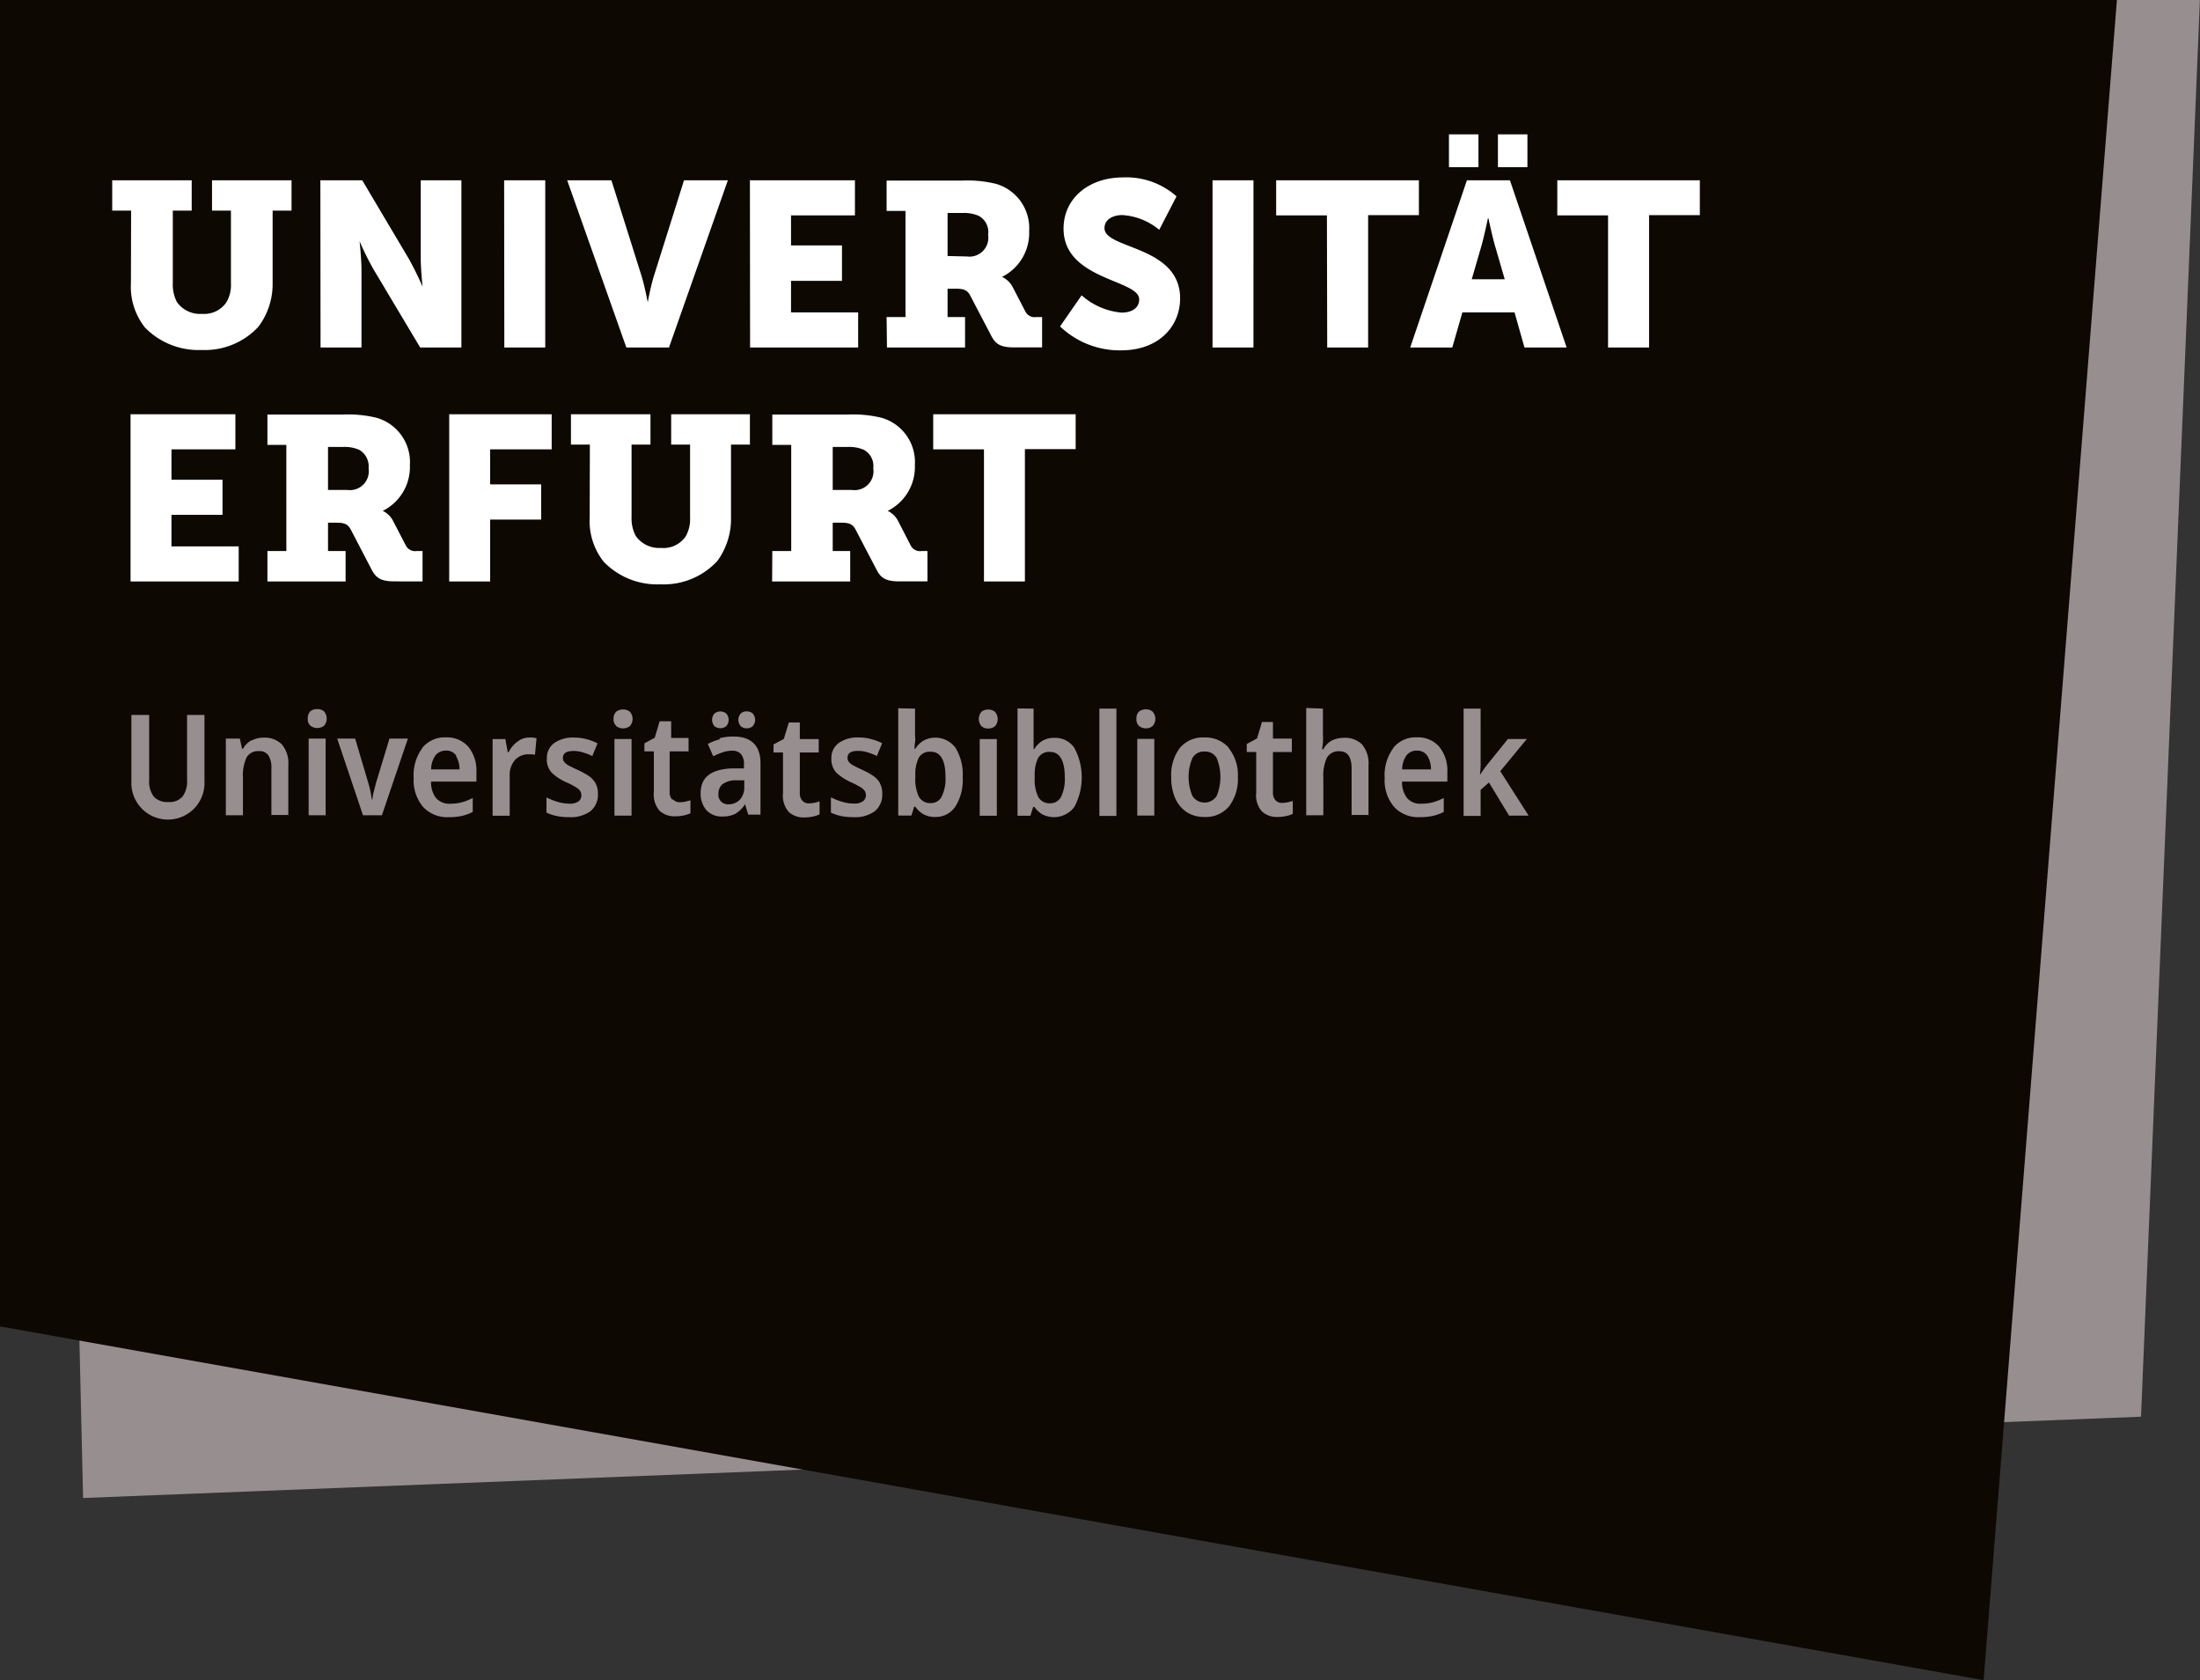
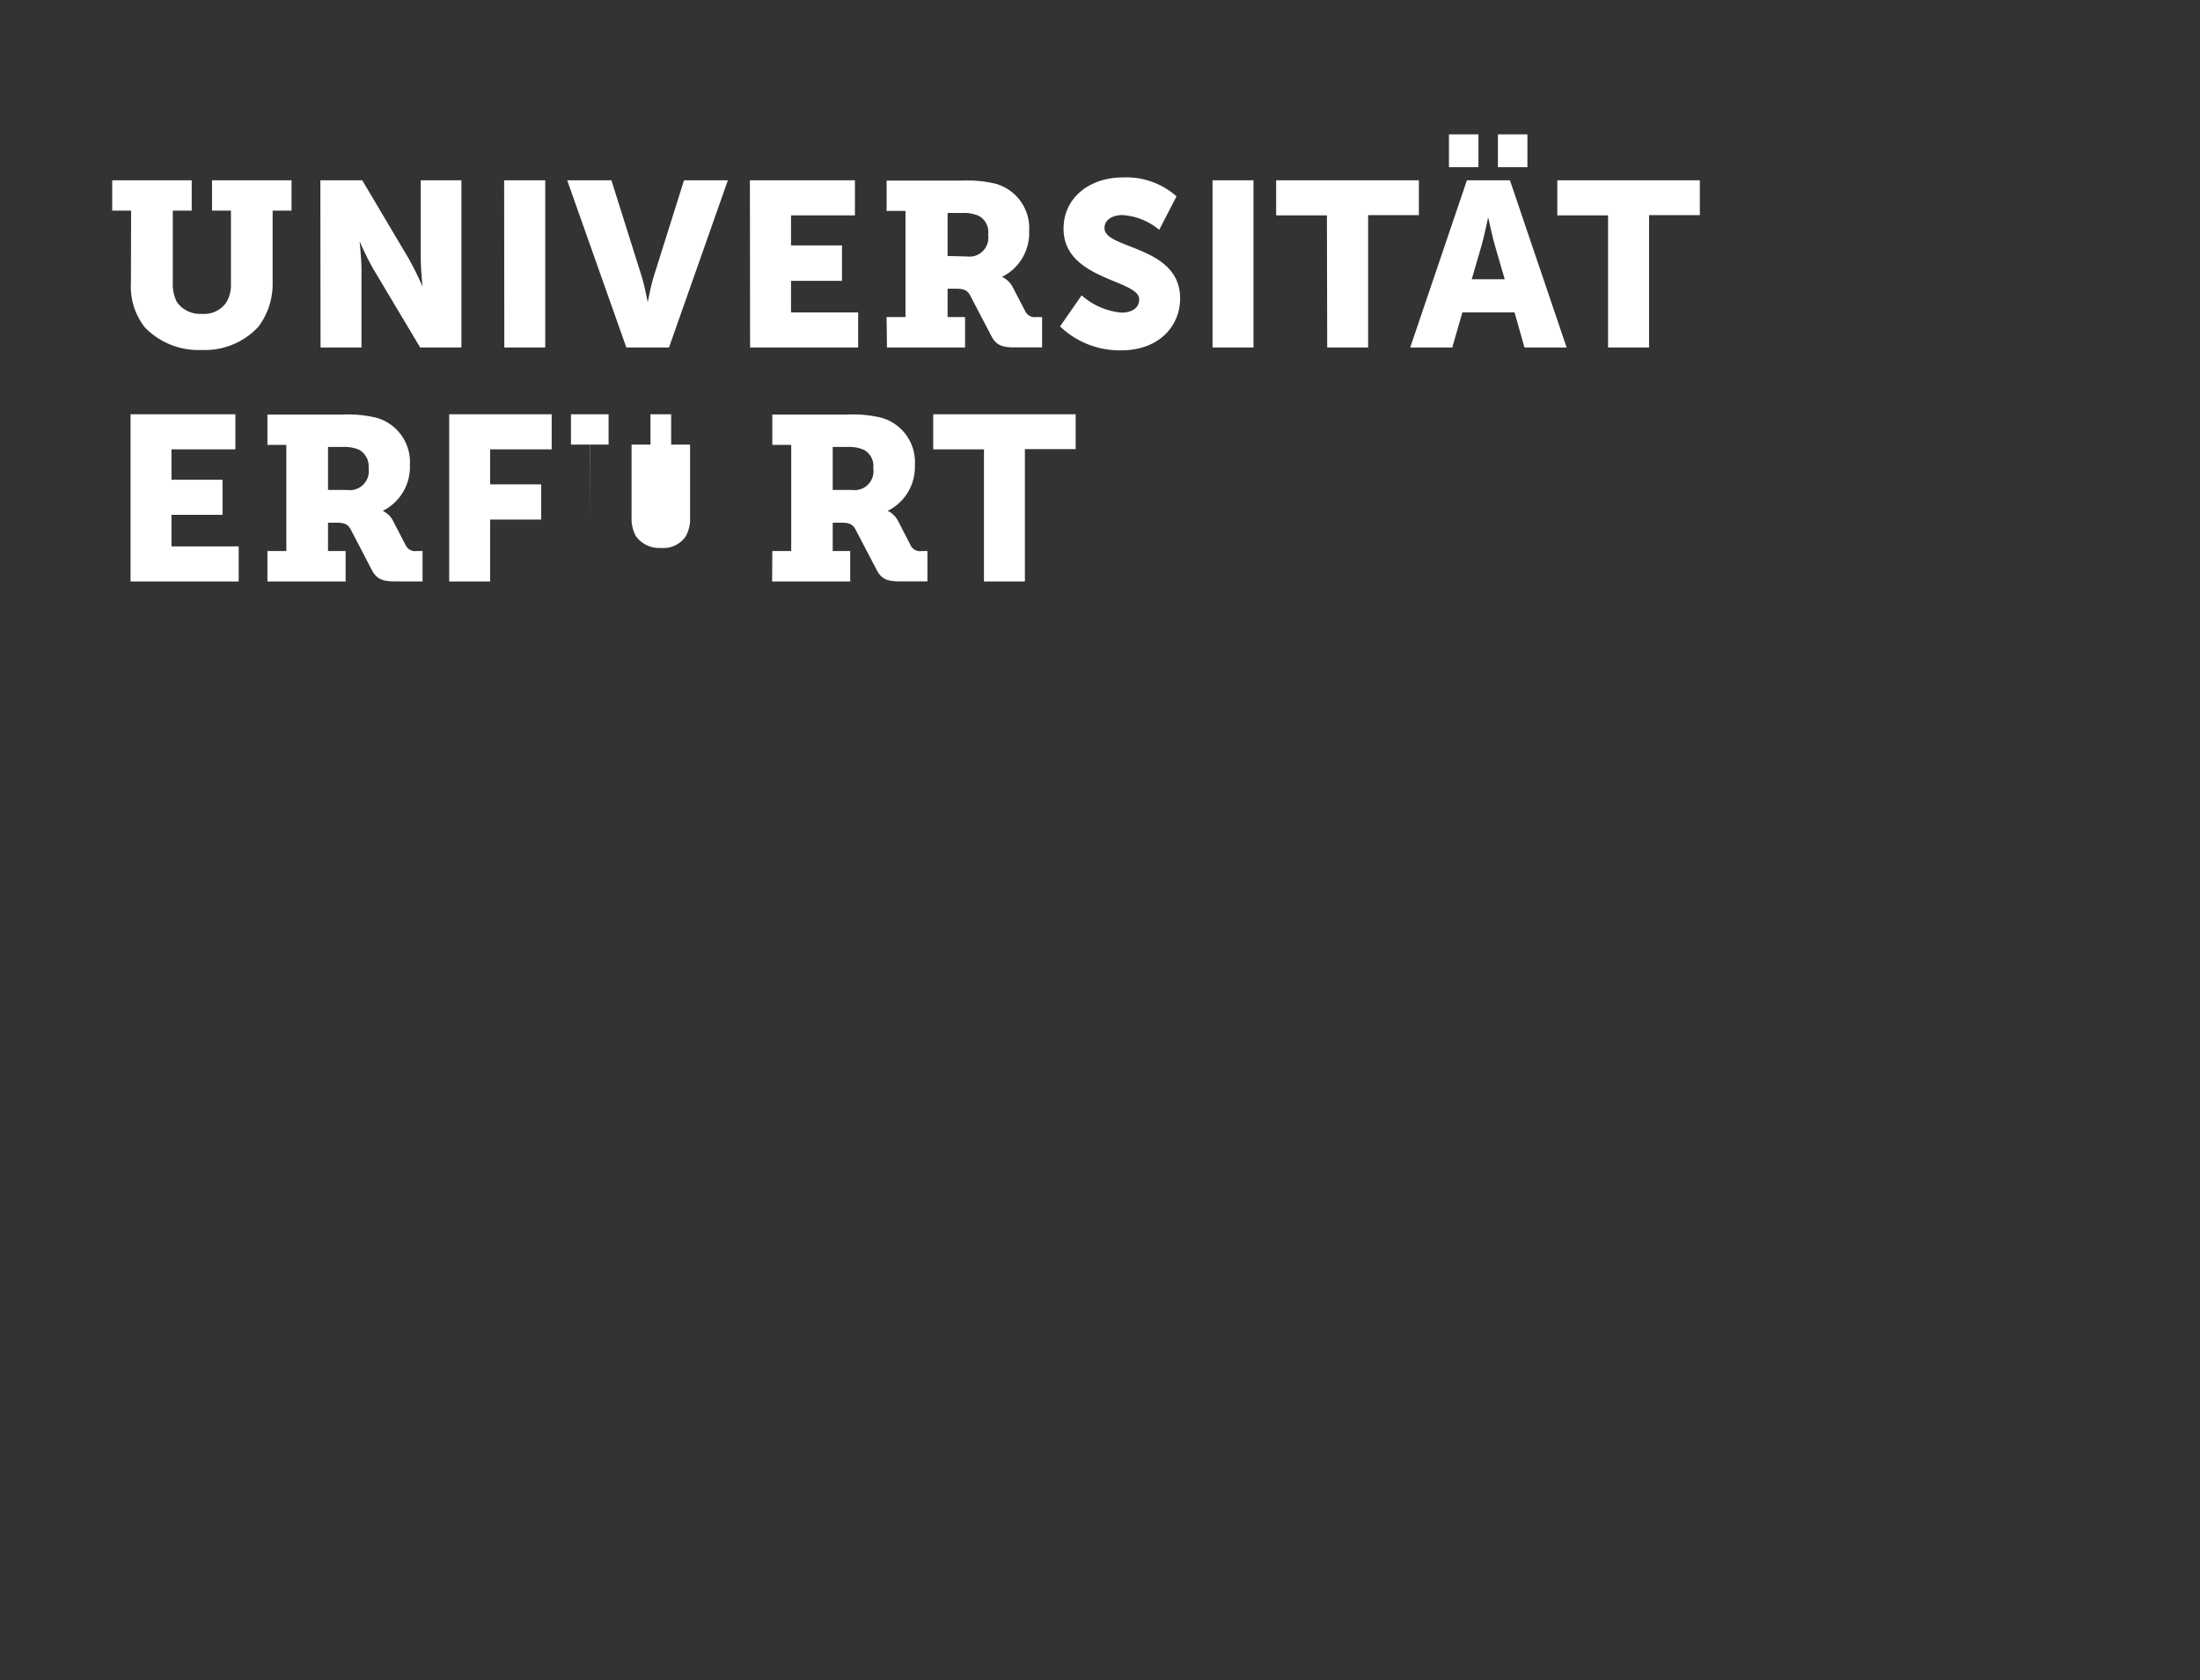
<svg xmlns="http://www.w3.org/2000/svg" id="Ebene_1" data-name="Ebene 1" viewBox="0 0 232.73 177.73">
  <rect x="0" y="0" width="232.73" height="177.73" fill="#333333" stroke="none" />
  <defs>
    <style>.cls-1{fill:none;}.cls-2{fill:#978e90;}.cls-3{fill:#0d0802;}.cls-4{clip-path:url(#clip-path);}.cls-5{fill:#fff;}</style>
    <clipPath id="clip-path" transform="translate(-22 -29.04)">
      <rect class="cls-1" x="22" y="29.04" width="232.72" height="177.73" />
    </clipPath>
  </defs>
  <title>Logo_UB_Universitaet_Erfurt</title>
-   <polygon class="cls-2" points="5.1 0 8.79 158.46 226.49 149.86 232.72 0 5.1 0" />
-   <polygon class="cls-3" points="0 0 0 140.31 209.84 177.73 223.94 0 0 0" />
  <g class="cls-4">
-     <path class="cls-5" d="M126.09,90.55h4.33v-14h5.37V72.86H120.72v3.71h5.37Zm-16-9.68V76.32h1.58a3.91,3.91,0,0,1,1.71.3,1.94,1.94,0,0,1,1,1.95,2,2,0,0,1-2.25,2.3Zm-6.41,9.68h8.26V87.33h-1.85v-3H111c.91,0,1.24.2,1.53.77l2.16,4.13c.49,1,1.06,1.31,2.5,1.31h2.92V87.33h-.62a1.1,1.1,0,0,1-1.14-.57L117,84.14a2.43,2.43,0,0,0-1.09-1.06v0a5.18,5.18,0,0,0,2.87-4.85,4.87,4.87,0,0,0-3.54-5,12.78,12.78,0,0,0-3.54-.34h-8v3.21h2V87.33h-2ZM84.38,83.79a6.94,6.94,0,0,0,1.49,4.68,7.87,7.87,0,0,0,6,2.38,7.72,7.72,0,0,0,6-2.45,7.51,7.51,0,0,0,1.46-4.61V76.07h2V72.86H93v3.21h2v7.72a3.65,3.65,0,0,1-.47,2A2.85,2.85,0,0,1,91.91,87a3,3,0,0,1-2.65-1.26,3.92,3.92,0,0,1-.45-2V76.07h2V72.86H82.4v3.21h2ZM69.52,90.55h4.33V84h5.4V80.28h-5.4V76.57h6.51V72.86H69.52ZM56.7,80.87V76.32h1.59a3.83,3.83,0,0,1,1.7.3,2,2,0,0,1,1,1.95,2,2,0,0,1-2.25,2.3Zm-6.41,9.68h8.27V87.33H56.7v-3h.89c.92,0,1.24.2,1.54.77l2.15,4.13c.5,1,1.06,1.31,2.5,1.31H66.7V87.33h-.62a1.11,1.11,0,0,1-1.14-.57l-1.36-2.62a2.38,2.38,0,0,0-1.09-1.06v0a5.18,5.18,0,0,0,2.87-4.85,4.87,4.87,0,0,0-3.54-5,12.75,12.75,0,0,0-3.53-.34h-8v3.21h2V87.33h-2Zm-14.48,0H47.25V86.84H40.14V83.5h5.4V79.79h-5.4V76.57H46.9V72.86H35.81Z" transform="translate(-22 -29.04)" />
+     <path class="cls-5" d="M126.09,90.55h4.33v-14h5.37V72.86H120.72v3.71h5.37Zm-16-9.68V76.32h1.58a3.91,3.91,0,0,1,1.71.3,1.94,1.94,0,0,1,1,1.95,2,2,0,0,1-2.25,2.3Zm-6.41,9.68h8.26V87.33h-1.85v-3H111c.91,0,1.24.2,1.53.77l2.16,4.13c.49,1,1.06,1.31,2.5,1.31h2.92V87.33h-.62a1.1,1.1,0,0,1-1.14-.57L117,84.14a2.43,2.43,0,0,0-1.09-1.06v0a5.18,5.18,0,0,0,2.87-4.85,4.87,4.87,0,0,0-3.54-5,12.78,12.78,0,0,0-3.54-.34h-8v3.21h2V87.33h-2ZM84.38,83.79V76.07h2V72.86H93v3.21h2v7.72a3.65,3.65,0,0,1-.47,2A2.85,2.85,0,0,1,91.91,87a3,3,0,0,1-2.65-1.26,3.92,3.92,0,0,1-.45-2V76.07h2V72.86H82.4v3.21h2ZM69.52,90.55h4.33V84h5.4V80.28h-5.4V76.57h6.51V72.86H69.52ZM56.7,80.87V76.32h1.59a3.83,3.83,0,0,1,1.7.3,2,2,0,0,1,1,1.95,2,2,0,0,1-2.25,2.3Zm-6.41,9.68h8.27V87.33H56.7v-3h.89c.92,0,1.24.2,1.54.77l2.15,4.13c.5,1,1.06,1.31,2.5,1.31H66.7V87.33h-.62a1.11,1.11,0,0,1-1.14-.57l-1.36-2.62a2.38,2.38,0,0,0-1.09-1.06v0a5.18,5.18,0,0,0,2.87-4.85,4.87,4.87,0,0,0-3.54-5,12.75,12.75,0,0,0-3.53-.34h-8v3.21h2V87.33h-2Zm-14.48,0H47.25V86.84H40.14V83.5h5.4V79.79h-5.4V76.57H46.9V72.86H35.81Z" transform="translate(-22 -29.04)" />
    <path class="cls-5" d="M192.11,65.8h4.34v-14h5.37V48.11H186.74v3.71h5.37ZM175.28,46.72h3.12V43.25h-3.12Zm5.18,0h3.12V43.25h-3.12Zm-1,5.42s.4,1.93.72,3l1,3.44h-3.49l1-3.44c.32-1.11.71-3,.71-3Zm3.81,13.66h4.46l-6-17.69h-4.55l-6,17.69h4.45l1.07-3.71h5.52Zm-20.87,0h4.33v-14h5.37V48.11H157v3.71h5.37Zm-12.13,0h4.33V48.11h-4.33Zm-16.13-2.23a9.12,9.12,0,0,0,6.46,2.53c4,0,6.24-2.55,6.24-5.5,0-5.59-8-5.19-8-7.42,0-1,1-1.39,1.88-1.39a6.74,6.74,0,0,1,3.91,1.56l1.83-3.54a8,8,0,0,0-5.69-2c-3.52,0-6.26,2.15-6.26,5.42,0,5.44,8,5.37,8,7.47,0,1.07-1,1.41-1.86,1.41a7.32,7.32,0,0,1-4.23-1.83Zm-11.9-7.45V51.57h1.58a3.91,3.91,0,0,1,1.71.3,1.94,1.94,0,0,1,1,2,2,2,0,0,1-2.25,2.3Zm-6.41,9.68h8.26V62.58h-1.85v-3h.89c.91,0,1.24.2,1.53.77l2.16,4.13c.49,1,1.06,1.31,2.5,1.31h2.92V62.58h-.62a1.1,1.1,0,0,1-1.14-.57l-1.36-2.62A2.43,2.43,0,0,0,128,58.33v0a5.18,5.18,0,0,0,2.87-4.85,4.87,4.87,0,0,0-3.54-5,12.78,12.78,0,0,0-3.54-.34h-8v3.21h2V62.58h-2Zm-14.48,0h11.43V62.09h-7.1V58.75h5.39V55h-5.39V51.82h6.76V48.11H101.33Zm-13.09,0h4.51L99,48.11H94.36L91.19,58.18c-.35,1.11-.67,2.84-.67,2.84h0s-.32-1.73-.67-2.84L86.68,48.11H82Zm-12.91,0h4.33V48.11H75.33Zm-19.44,0h4.33V57.56c0-1.11-.2-3-.2-3h0a30.05,30.05,0,0,0,1.49,3l4.92,8.24h4.36V48.11H66.51v8.26c0,1.12.19,3,.19,3h0a31.47,31.47,0,0,0-1.48-3l-4.9-8.26H55.89ZM35.85,59a6.94,6.94,0,0,0,1.48,4.68,7.89,7.89,0,0,0,6,2.38,7.72,7.72,0,0,0,6-2.45A7.51,7.51,0,0,0,50.84,59V51.32h2V48.11H44.43v3.21h2V59a3.59,3.59,0,0,1-.47,2,2.83,2.83,0,0,1-2.57,1.24A3,3,0,0,1,40.72,61a4,4,0,0,1-.44-2V51.32h2V48.11H33.87v3.21h2Z" transform="translate(-22 -29.04)" />
-     <path class="cls-2" d="M176.83,104v11.35h1.8V112.6l.88-.79,2.13,3.51h2.07l-3-4.7,2.81-3.41h-2l-2.13,2.64c-.13.16-.27.35-.42.56s-.29.41-.4.59h0c0-.27.05-.56.06-.85s0-.58,0-.85V104ZM173,109a2.71,2.71,0,0,1,.38,1.43h-3.05a2.54,2.54,0,0,1,.47-1.5,1.35,1.35,0,0,1,1.08-.49A1.26,1.26,0,0,1,173,109m-3.61-.82a4.78,4.78,0,0,0-.91,3.16,4.33,4.33,0,0,0,1,3.06,3.46,3.46,0,0,0,2.71,1.08,6.31,6.31,0,0,0,1.37-.13,5.12,5.12,0,0,0,1.17-.42v-1.48a5.55,5.55,0,0,1-1.17.46,4.84,4.84,0,0,1-1.24.15,1.82,1.82,0,0,1-1.47-.6,2.71,2.71,0,0,1-.53-1.74h4.79v-1a4,4,0,0,0-.85-2.68,2.94,2.94,0,0,0-2.37-1,3,3,0,0,0-2.48,1.09m-9.23-4.2v11.35h1.81v-4a4.48,4.48,0,0,1,.37-2.07,1.41,1.41,0,0,1,1.35-.7c.84,0,1.27.61,1.27,1.81v4.93h1.79V110a3.13,3.13,0,0,0-.68-2.21,2.56,2.56,0,0,0-1.94-.7,2.82,2.82,0,0,0-1.27.29,2.2,2.2,0,0,0-.89.92h-.12c0-.19.06-.43.08-.71a8.51,8.51,0,0,0,0-.88V104Zm-3.27,9.74a1.22,1.22,0,0,1-.25-.82v-4.26h2v-1.42h-2v-1.76h-1.16l-.52,1.74-1.09.59v.85h1v4.3a2.56,2.56,0,0,0,.62,2,2.29,2.29,0,0,0,1.62.57,4.29,4.29,0,0,0,.9-.09,3,3,0,0,0,.73-.24v-1.37a5.12,5.12,0,0,1-.56.15,2.78,2.78,0,0,1-.58.06.88.88,0,0,1-.68-.27m-8.8-4.47a1.37,1.37,0,0,1,1.28-.69,1.38,1.38,0,0,1,1.29.69,5.3,5.3,0,0,1,0,4,1.52,1.52,0,0,1-2.57,0,5.16,5.16,0,0,1,0-4m3.84-1.1a3.27,3.27,0,0,0-2.54-1.08,3.19,3.19,0,0,0-2.63,1.11,4.74,4.74,0,0,0-.91,3.09,5.48,5.48,0,0,0,.42,2.23,3.41,3.41,0,0,0,1.22,1.47,3.34,3.34,0,0,0,1.85.51,3.19,3.19,0,0,0,2.64-1.14,4.78,4.78,0,0,0,.92-3.07,4.57,4.57,0,0,0-1-3.12m-9.64,7.18h1.8v-8.11h-1.8Zm.18-11a1,1,0,0,0-.27.77.93.93,0,0,0,.28.76,1.08,1.08,0,0,0,.72.24,1,1,0,0,0,.71-.24,1.14,1.14,0,0,0,0-1.52,1,1,0,0,0-.71-.24,1.14,1.14,0,0,0-.73.23M140.1,104h-1.8v11.35h1.8Zm-5.46,7.27a4.26,4.26,0,0,1-.39,2.05,1.25,1.25,0,0,1-1.13.69,1.34,1.34,0,0,1-1.29-.68,4.15,4.15,0,0,1-.37-2v-.24a3.9,3.9,0,0,1,.36-1.87,1.32,1.32,0,0,1,1.27-.64c1,0,1.55.89,1.55,2.67m-5-7.27v11.35H131l.3-.94h.12a2.75,2.75,0,0,0,.84.79,2.69,2.69,0,0,0,3.39-.78,6.61,6.61,0,0,0,0-6.25,2.45,2.45,0,0,0-2.09-1.06,2.48,2.48,0,0,0-1.3.32,2.62,2.62,0,0,0-.85.87h-.07c0-.2,0-.44,0-.71s0-.54,0-.8V104Zm-4,11.35h1.81v-8.11h-1.81Zm.19-11a1.17,1.17,0,0,0,0,1.53,1,1,0,0,0,.71.24,1.08,1.08,0,0,0,.72-.24,1.17,1.17,0,0,0,0-1.52,1.08,1.08,0,0,0-.72-.24,1.09,1.09,0,0,0-.72.23m-3.8,6.92a4.24,4.24,0,0,1-.4,2.05,1.24,1.24,0,0,1-1.13.69,1.35,1.35,0,0,1-1.29-.68,4.27,4.27,0,0,1-.37-2v-.24a3.9,3.9,0,0,1,.36-1.87,1.33,1.33,0,0,1,1.27-.64q1.56,0,1.56,2.67m-5-7.27v11.35h1.39l.3-.94h.11a2.78,2.78,0,0,0,.85.79,2.45,2.45,0,0,0,1.28.3,2.48,2.48,0,0,0,2.1-1.08,5.24,5.24,0,0,0,.79-3.13,5.34,5.34,0,0,0-.77-3.12,2.66,2.66,0,0,0-3.39-.74,2.65,2.65,0,0,0-.86.87h-.07c0-.2,0-.44.05-.71s0-.54,0-.8V104Zm-1.93,7.92a2.29,2.29,0,0,0-.72-.77,7.86,7.86,0,0,0-1.1-.61c-.43-.2-.76-.36-1-.49a1.56,1.56,0,0,1-.48-.38.67.67,0,0,1-.13-.43c0-.49.36-.73,1.1-.73a3.28,3.28,0,0,1,1,.15,6.45,6.45,0,0,1,1,.39l.56-1.35a5.73,5.73,0,0,0-1.21-.45,4.85,4.85,0,0,0-1.29-.16,3.38,3.38,0,0,0-2.08.58,1.92,1.92,0,0,0-.79,1.65,2.06,2.06,0,0,0,.53,1.5,5.62,5.62,0,0,0,1.53,1,8.72,8.72,0,0,1,1,.52,1.41,1.41,0,0,1,.47.41.84.84,0,0,1,.12.45.8.8,0,0,1-.31.64,1.54,1.54,0,0,1-1,.24,4.28,4.28,0,0,1-1.24-.2,6.41,6.41,0,0,1-1.15-.46V115a4.81,4.81,0,0,0,1.07.36,6.46,6.46,0,0,0,1.32.12,3.53,3.53,0,0,0,2.25-.63,2.23,2.23,0,0,0,.79-1.85,2.16,2.16,0,0,0-.25-1.1m-8.22,1.82a1.17,1.17,0,0,1-.25-.82v-4.26h2v-1.42h-2v-1.76h-1.16l-.53,1.74-1.09.59v.85h1v4.3a2.6,2.6,0,0,0,.62,2,2.32,2.32,0,0,0,1.62.57,4.46,4.46,0,0,0,.91-.09,3,3,0,0,0,.72-.24v-1.37a4.94,4.94,0,0,1-.55.15,2.78,2.78,0,0,1-.58.06.87.87,0,0,1-.68-.27m-6.52-7.89a.88.88,0,0,0,.63.22.91.91,0,0,0,.62-.22,1,1,0,0,0,0-1.35.91.91,0,0,0-.62-.22.88.88,0,0,0-.63.22,1,1,0,0,0,0,1.35m-2.78,0a1,1,0,0,0,1.23,0,1,1,0,0,0,0-1.35,1,1,0,0,0-1.23,0,1,1,0,0,0,0,1.35m3.14,6.38a1.91,1.91,0,0,1-.47,1.4,1.63,1.63,0,0,1-1.2.48A1,1,0,0,1,98,113a1.31,1.31,0,0,1,.42-1,2.43,2.43,0,0,1,1.47-.42l.85,0Zm-2.56-5a5.33,5.33,0,0,0-1.29.5l.57,1.3a7.74,7.74,0,0,1,1-.42,3.3,3.3,0,0,1,1-.17,1.23,1.23,0,0,1,.93.35,1.58,1.58,0,0,1,.32,1.12v.4l-1.23,0c-2.24.08-3.35.94-3.35,2.6a2.62,2.62,0,0,0,.62,1.83,2.17,2.17,0,0,0,1.66.66,2.91,2.91,0,0,0,1.42-.3,3.28,3.28,0,0,0,1-1h0l.33,1.1h1.3v-5.44c0-1.88-1-2.82-2.87-2.82a5.58,5.58,0,0,0-1.49.19m-5,6.46a1.17,1.17,0,0,1-.25-.82v-4.26h2v-1.42H93v-1.76H91.78l-.52,1.74-1.09.59v.85h1v4.3a2.6,2.6,0,0,0,.62,2,2.32,2.32,0,0,0,1.62.57,4.46,4.46,0,0,0,.91-.09,3,3,0,0,0,.72-.24v-1.37a4.94,4.94,0,0,1-.55.15,2.78,2.78,0,0,1-.58.06.87.87,0,0,1-.68-.27M87,115.32h1.81v-8.11H87Zm.19-11a1,1,0,0,0-.28.77.94.94,0,0,0,.29.76,1.19,1.19,0,0,0,1.43,0,1.14,1.14,0,0,0,0-1.52,1.07,1.07,0,0,0-.71-.24,1.14,1.14,0,0,0-.73.23M85,111.89a2.29,2.29,0,0,0-.72-.77,8,8,0,0,0-1.11-.61c-.42-.2-.76-.36-1-.49a1.45,1.45,0,0,1-.48-.38.67.67,0,0,1-.14-.43c0-.49.37-.73,1.11-.73a3.27,3.27,0,0,1,1,.15,6.14,6.14,0,0,1,1,.39l.55-1.35a5.86,5.86,0,0,0-1.2-.45,5,5,0,0,0-1.29-.16,3.43,3.43,0,0,0-2.09.58,1.94,1.94,0,0,0-.78,1.65,2,2,0,0,0,.53,1.5,5.32,5.32,0,0,0,1.53,1,7.74,7.74,0,0,1,1,.52,1.32,1.32,0,0,1,.47.41.84.84,0,0,1,.12.45.79.79,0,0,1-.3.64,1.59,1.59,0,0,1-1,.24,4.28,4.28,0,0,1-1.24-.2,6.41,6.41,0,0,1-1.15-.46V115a4.9,4.9,0,0,0,1.08.36,6.36,6.36,0,0,0,1.31.12,3.56,3.56,0,0,0,2.26-.63,2.23,2.23,0,0,0,.79-1.85,2.16,2.16,0,0,0-.25-1.1m-8.32-4.37a3.4,3.4,0,0,0-.88,1.08h-.09l-.25-1.39H74.11v8.11h1.81v-4.18a2.41,2.41,0,0,1,.57-1.73,1.89,1.89,0,0,1,1.38-.59l.38,0a1.59,1.59,0,0,1,.34.06l.17-1.76-.38-.07-.39,0a1.89,1.89,0,0,0-1.27.46M70.23,109a2.71,2.71,0,0,1,.38,1.43h-3a2.54,2.54,0,0,1,.47-1.5,1.38,1.38,0,0,1,1.09-.49,1.23,1.23,0,0,1,1.11.56m-3.61-.82a4.84,4.84,0,0,0-.91,3.16,4.38,4.38,0,0,0,1,3.06,3.47,3.47,0,0,0,2.71,1.08,6.35,6.35,0,0,0,1.38-.13,5.22,5.22,0,0,0,1.16-.42v-1.48a5.7,5.7,0,0,1-1.16.46,4.9,4.9,0,0,1-1.24.15,1.86,1.86,0,0,1-1.48-.6,2.71,2.71,0,0,1-.53-1.74h4.8v-1a4,4,0,0,0-.85-2.68,3,3,0,0,0-2.38-1,3.06,3.06,0,0,0-2.48,1.09m-4.29,7.15,2.75-8.11H63.2l-1.42,4.68c-.08.3-.16.62-.24.94a5.37,5.37,0,0,0-.15.82h-.06a10.42,10.42,0,0,0-.39-1.82l-1.37-4.62h-1.9l2.73,8.11Zm-7.75,0h1.8v-8.11h-1.8Zm.18-11a1,1,0,0,0-.27.77.93.93,0,0,0,.28.76,1.2,1.2,0,0,0,1.44,0,1.17,1.17,0,0,0,0-1.52,1.08,1.08,0,0,0-.72-.24,1.14,1.14,0,0,0-.73.23m-6.18,3.05a2.09,2.09,0,0,0-.94.92h-.1l-.24-1.08H45.89v8.11H47.7v-4a4.48,4.48,0,0,1,.37-2.09,1.37,1.37,0,0,1,1.33-.69,1.08,1.08,0,0,1,1,.46,2.42,2.42,0,0,1,.31,1.36v4.93h1.79V110a3.08,3.08,0,0,0-.69-2.22,2.54,2.54,0,0,0-1.91-.71,2.8,2.8,0,0,0-1.3.31m-6.81-2.71v6.85a2.75,2.75,0,0,1-.47,1.77,1.82,1.82,0,0,1-1.51.59,1.94,1.94,0,0,1-1.53-.56,2.65,2.65,0,0,1-.5-1.78v-6.87H35.9v7a3.87,3.87,0,1,0,7.73,0v-7Z" transform="translate(-22 -29.04)" />
  </g>
</svg>